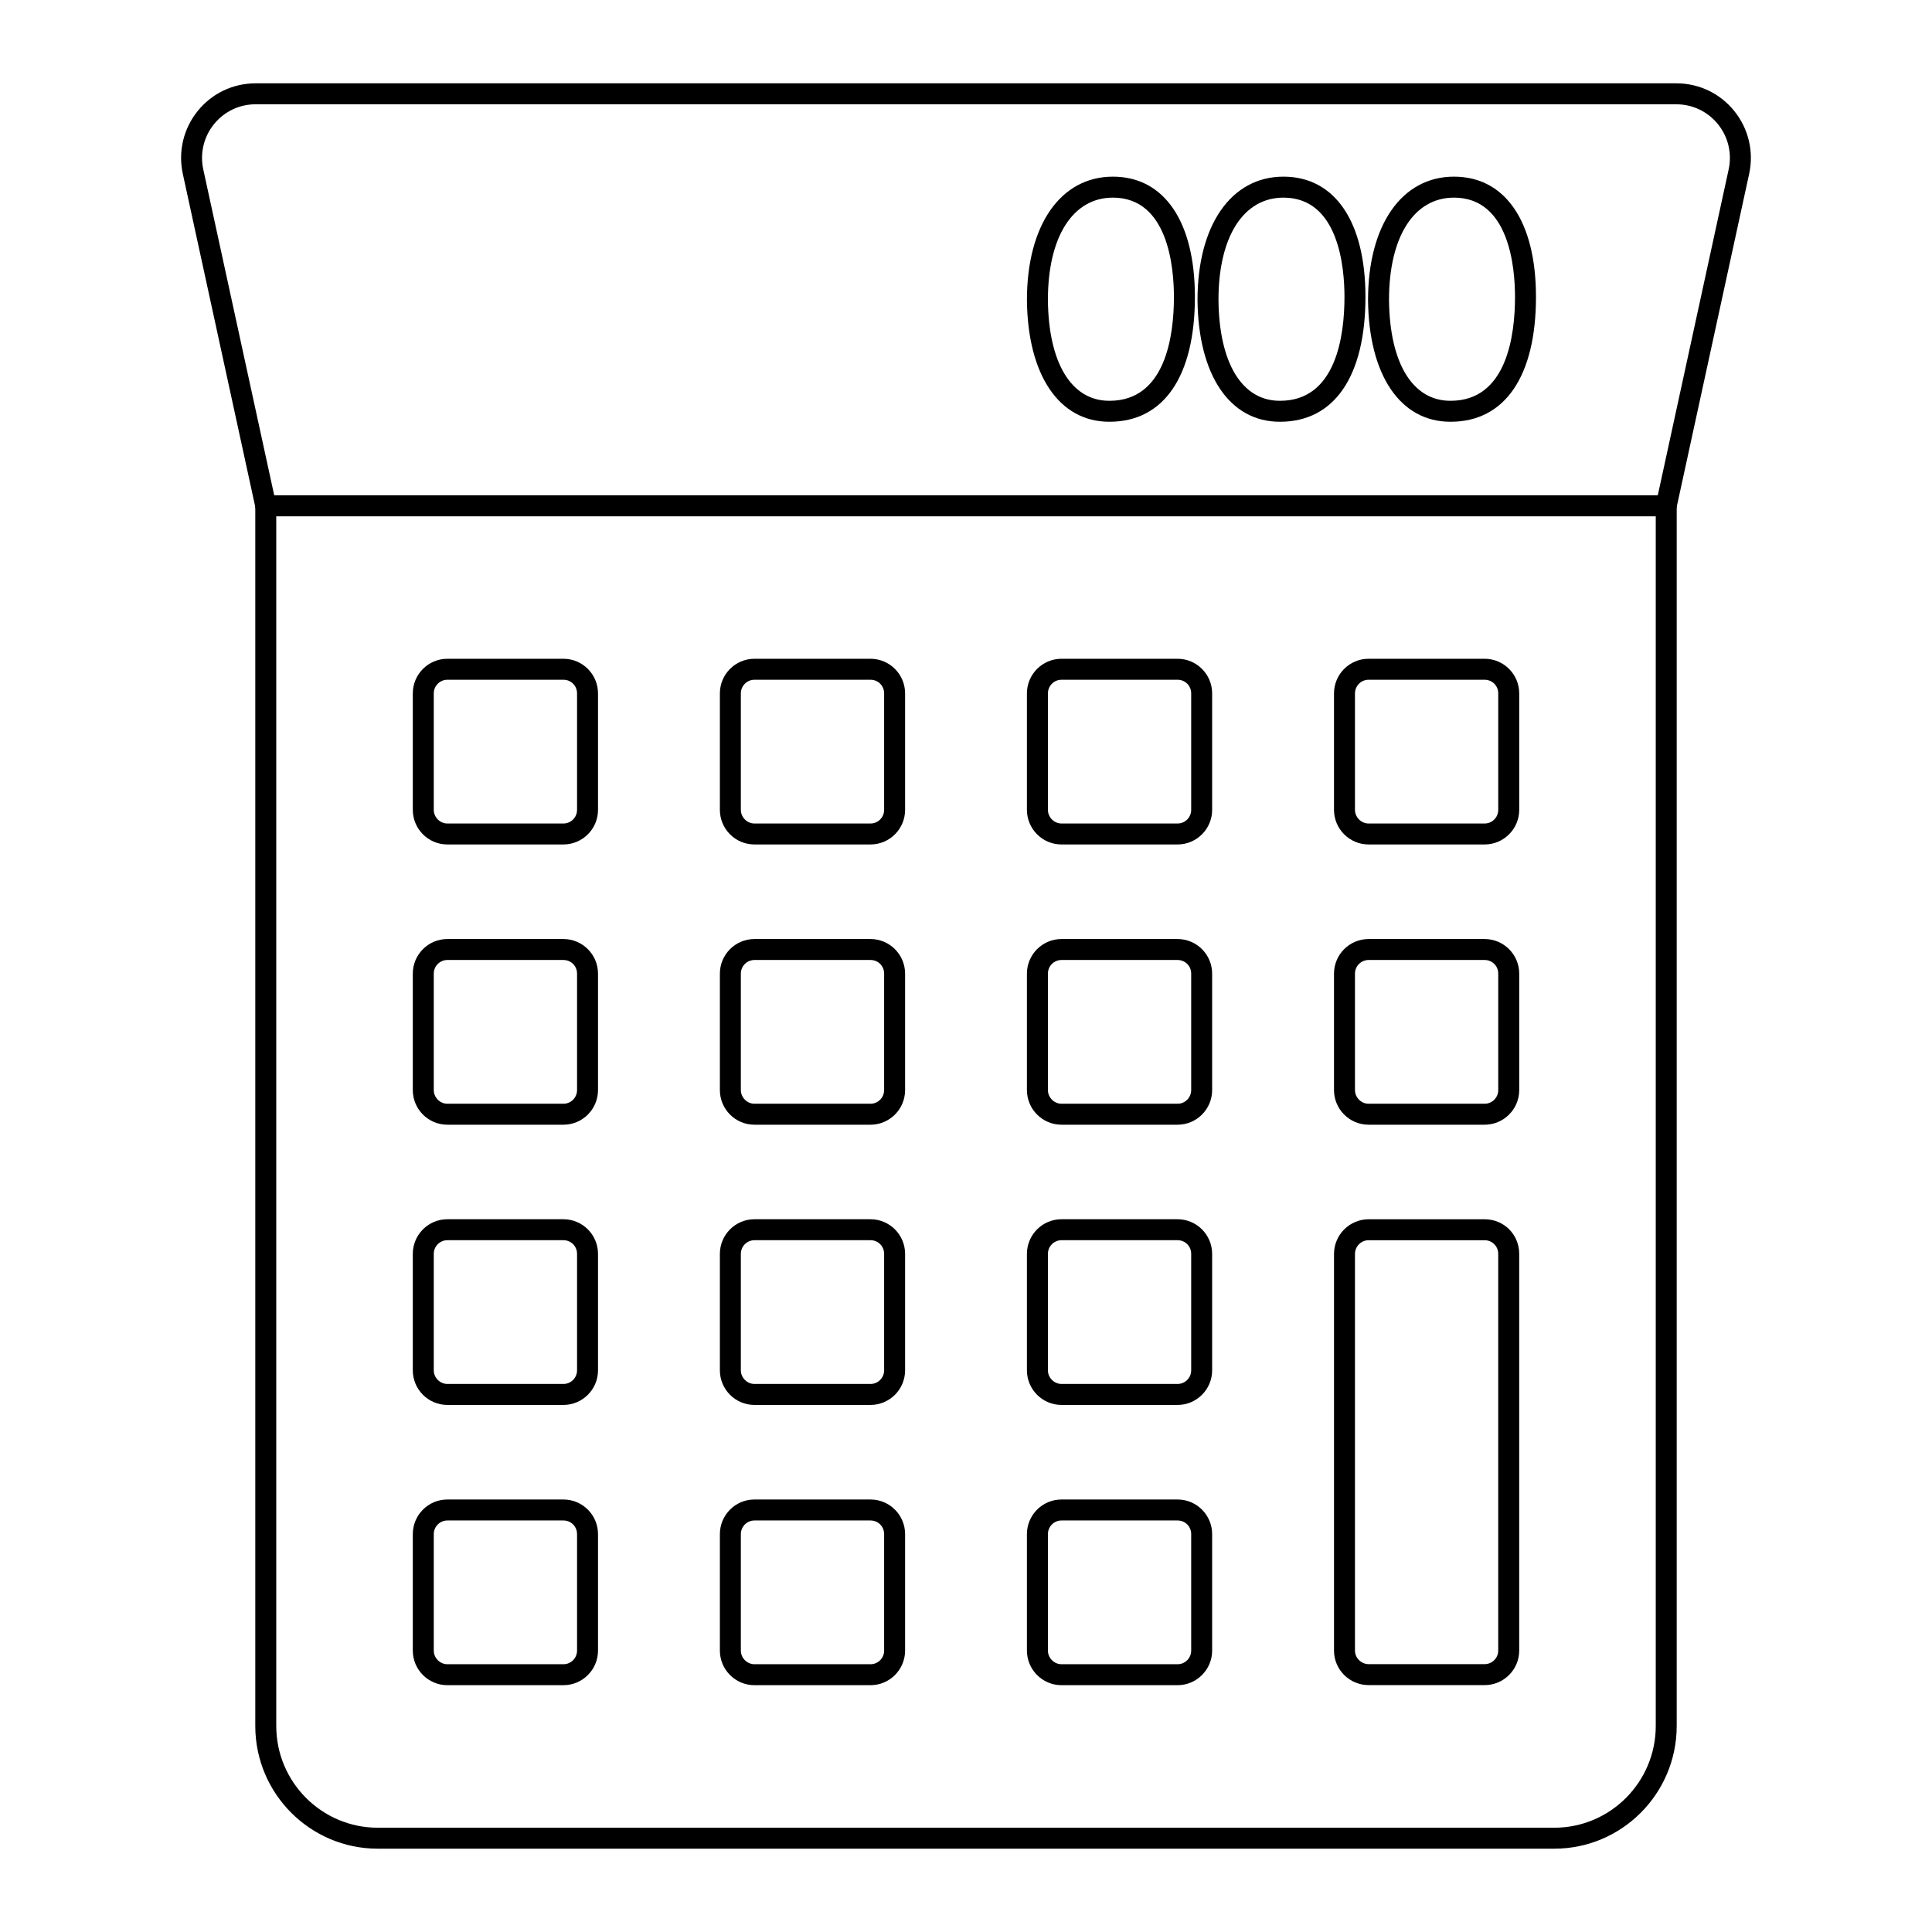
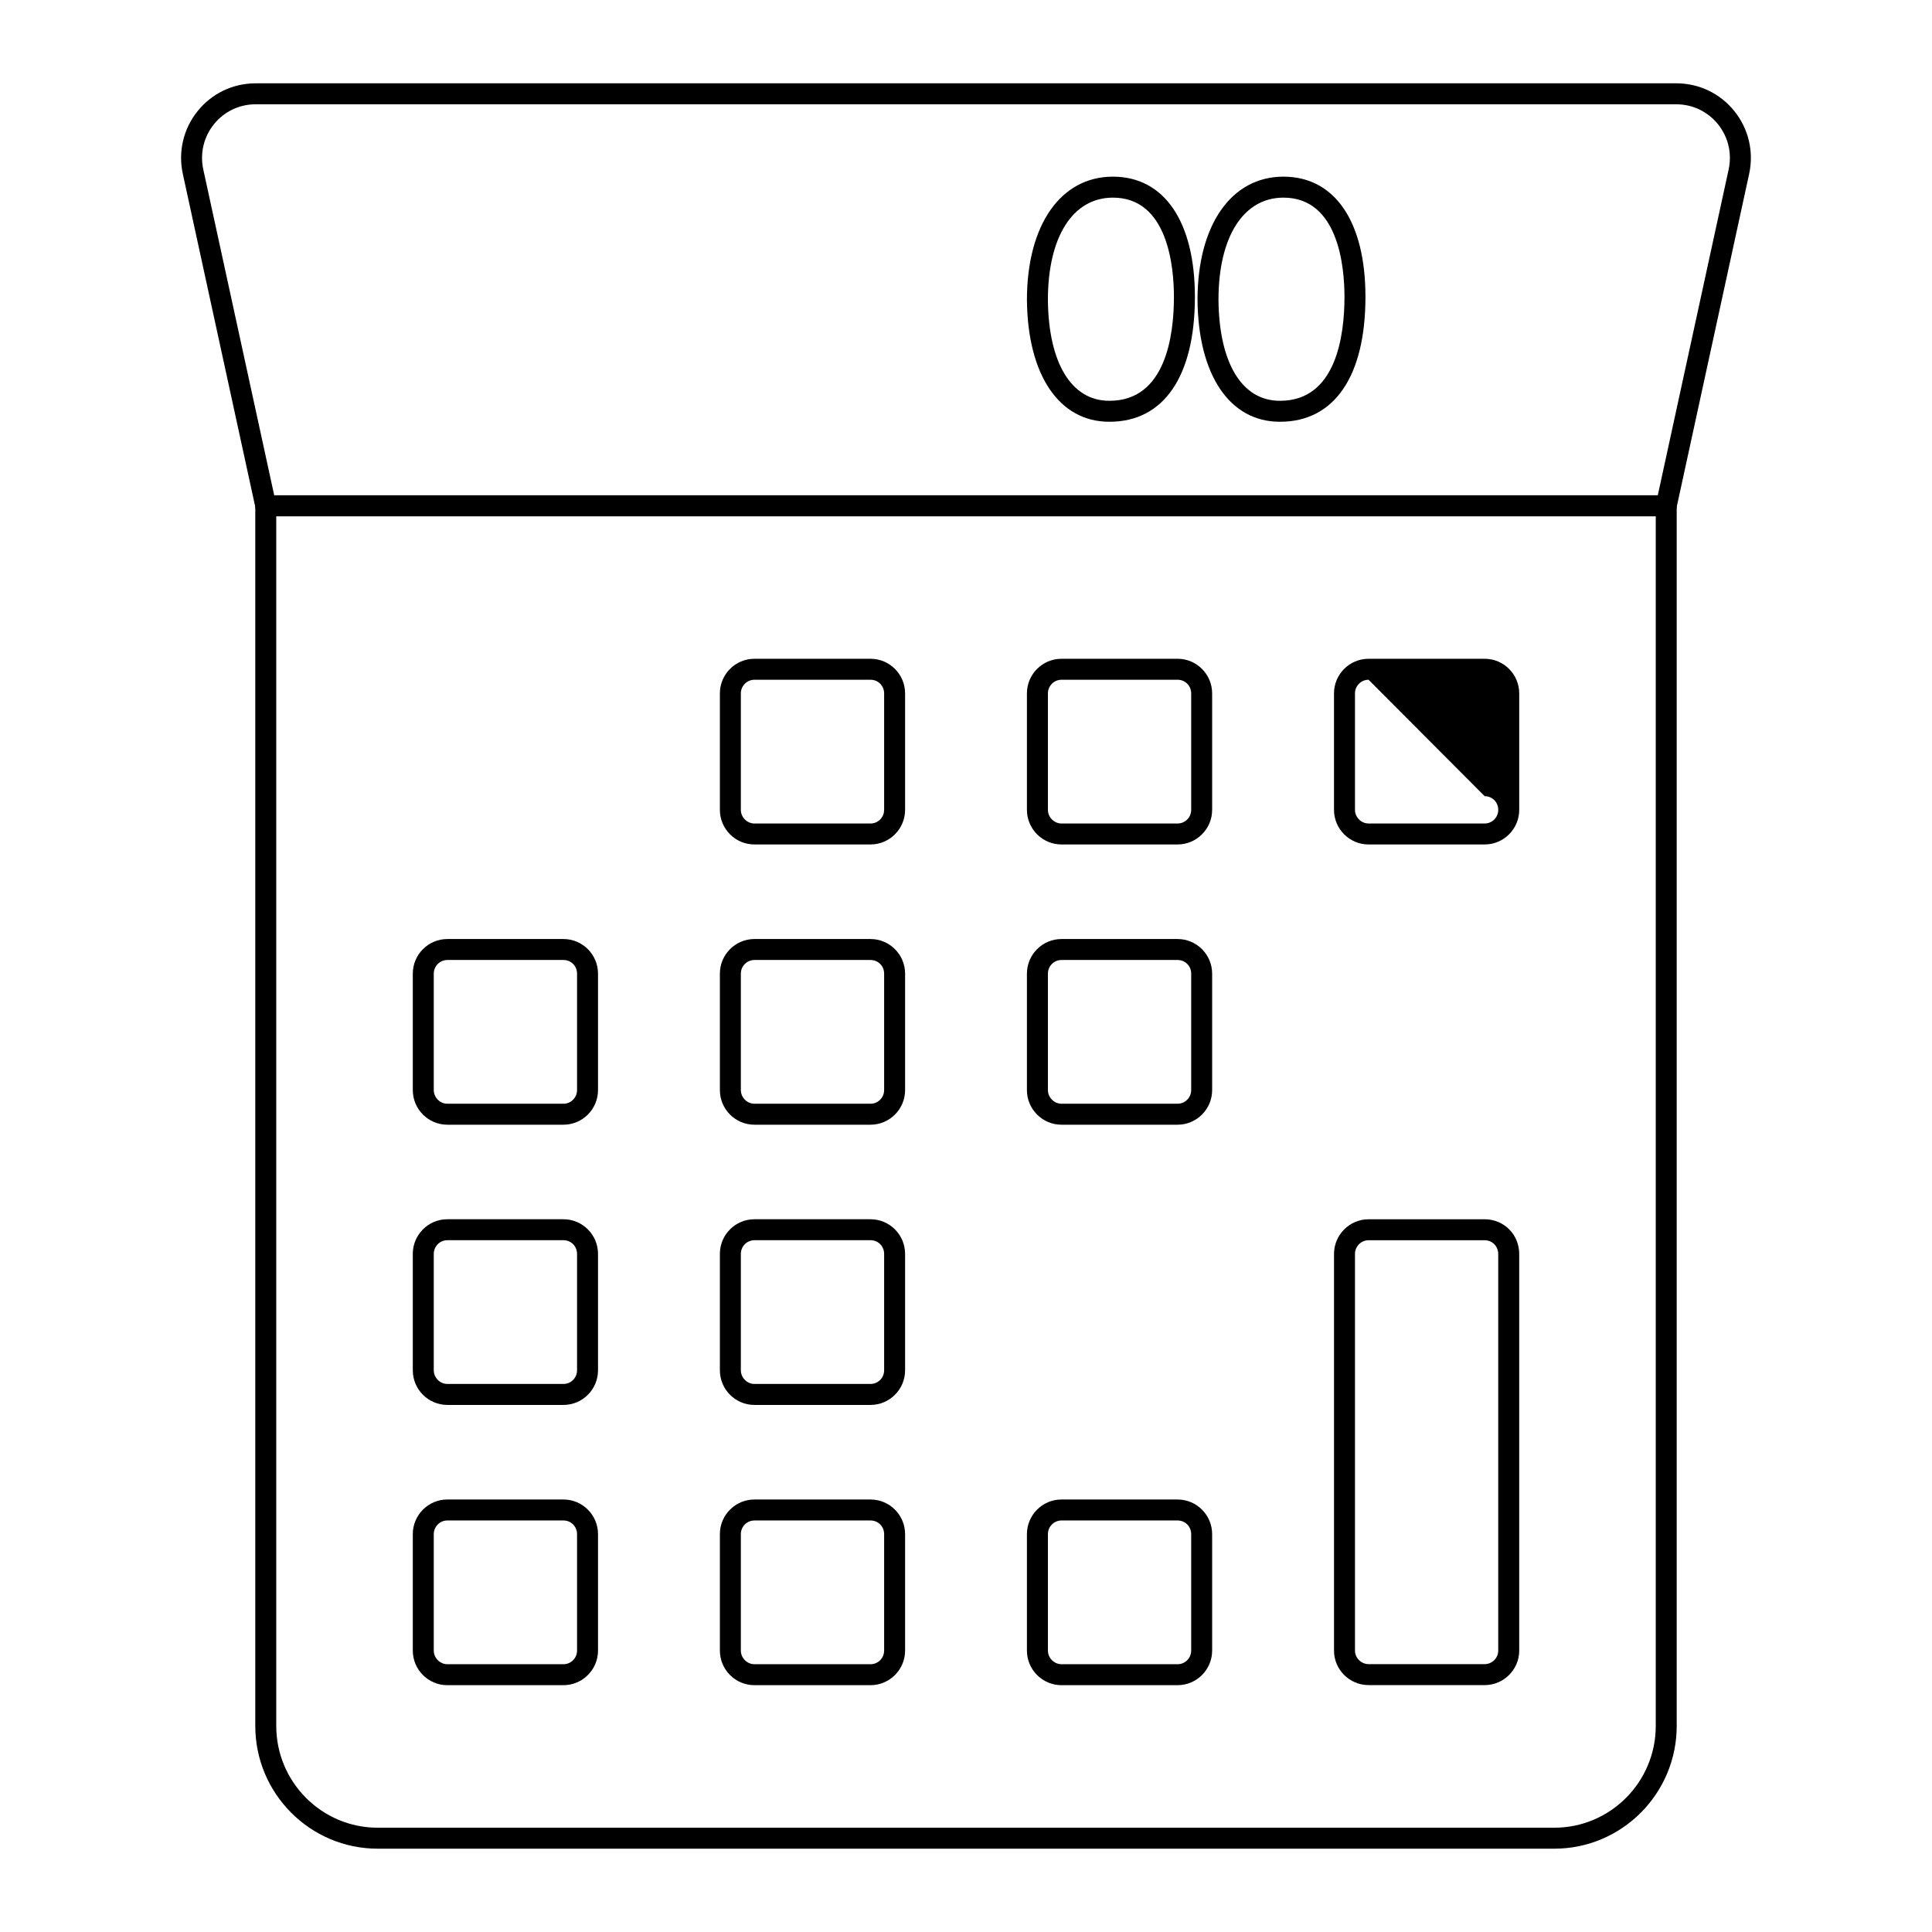
<svg xmlns="http://www.w3.org/2000/svg" fill="#000000" width="800px" height="800px" version="1.1" viewBox="144 144 512 512">
  <g>
    <path d="m585.57 280.82h-371.14c-1.309 0-2.438-0.91-2.715-2.184l-19.266-88.551c-1.281-5.894 0.152-11.965 3.93-16.652 3.762-4.676 9.363-7.352 15.352-7.352h376.53c5.992 0 11.59 2.676 15.352 7.352 3.777 4.688 5.211 10.758 3.93 16.656l-19.262 88.547c-0.273 1.27-1.402 2.184-2.711 2.184zm-368.9-5.559h366.66l18.781-86.359c0.918-4.238-0.109-8.609-2.828-11.98-2.707-3.356-6.723-5.281-11.027-5.281l-376.53-0.004c-4.305 0-8.32 1.926-11.027 5.281-2.719 3.375-3.746 7.742-2.828 11.984z" />
    <path d="m555.91 633.92h-311.81c-17.895 0-32.449-14.586-32.449-32.523v-323.36c0-1.535 1.246-2.777 2.777-2.777h371.14c1.535 0 2.777 1.246 2.777 2.777v323.36c0 17.938-14.559 32.523-32.441 32.523zm-338.7-353.1v320.58c0 14.867 12.062 26.965 26.895 26.965h311.8c14.824 0 26.887-12.098 26.887-26.965v-320.58z" />
    <path d="m438.05 255.77h-0.086c-13.277 0-21.633-12.363-21.816-32.27 0-19.867 8.941-32.684 22.785-32.684 13.602 0 21.727 11.91 21.727 31.855 0 21.035-8.242 33.098-22.609 33.098zm0.883-59.395c-10.629 0-17.227 10.383-17.227 27.098 0.152 16.734 6.231 26.742 16.258 26.742h0.086c14.84 0 17.055-17.258 17.055-27.539-0.004-7.91-1.582-26.301-16.172-26.301z" />
    <path d="m483.25 255.77h-0.094c-13.262 0-21.617-12.363-21.801-32.27 0-19.867 8.941-32.684 22.777-32.684 13.602 0 21.727 11.91 21.727 31.855 0 21.035-8.242 33.098-22.609 33.098zm0.879-59.395c-10.621 0-17.219 10.383-17.219 27.098 0.152 16.734 6.223 26.742 16.242 26.742h0.094c14.84 0 17.055-17.258 17.055-27.539 0-7.91-1.578-26.301-16.172-26.301z" />
-     <path d="m528.44 255.77h-0.086c-13.27 0-21.625-12.363-21.809-32.27 0-19.867 8.941-32.684 22.777-32.684 13.602 0 21.727 11.91 21.727 31.855 0 21.035-8.242 33.098-22.609 33.098zm0.883-59.395c-10.621 0-17.219 10.383-17.219 27.098 0.152 16.734 6.231 26.742 16.25 26.742h0.086c14.84 0 17.055-17.258 17.055-27.539-0.004-7.91-1.578-26.301-16.172-26.301z" />
-     <path d="m293.32 367.79h-30.773c-5.051 0-9.152-4.117-9.152-9.176v-30.852c0-5.066 4.102-9.18 9.152-9.18h30.773c5.051 0 9.16 4.117 9.16 9.18v30.852c0 5.059-4.109 9.176-9.16 9.176zm-30.77-43.648c-1.984 0-3.598 1.629-3.598 3.625v30.852c0 1.961 1.648 3.617 3.598 3.617h30.773c1.988 0 3.602-1.621 3.602-3.617v-30.852c0-2.031-1.586-3.625-3.602-3.625z" />
    <path d="m374.7 367.79h-30.773c-5.051 0-9.152-4.117-9.152-9.176v-30.852c0-5.066 4.102-9.18 9.152-9.18h30.773c5.051 0 9.16 4.117 9.16 9.18v30.852c0 5.059-4.109 9.176-9.16 9.176zm-30.77-43.648c-1.984 0-3.598 1.629-3.598 3.625v30.852c0 1.961 1.648 3.617 3.598 3.617h30.773c1.988 0 3.602-1.621 3.602-3.617v-30.852c0-2.031-1.586-3.625-3.602-3.625z" />
    <path d="m456.07 367.79h-30.766c-5.051 0-9.16-4.117-9.16-9.176v-30.852c0-5.066 4.109-9.18 9.16-9.18h30.766c5.051 0 9.16 4.117 9.16 9.18v30.852c0 5.059-4.109 9.176-9.16 9.176zm-30.762-43.648c-1.988 0-3.602 1.629-3.602 3.625v30.852c0 1.961 1.648 3.617 3.602 3.617h30.766c1.988 0 3.602-1.621 3.602-3.617v-30.852c0-2.031-1.586-3.625-3.602-3.625z" />
-     <path d="m537.45 367.79h-30.766c-5.051 0-9.16-4.117-9.16-9.176v-30.852c0-5.066 4.109-9.18 9.16-9.18h30.766c5.051 0 9.16 4.117 9.16 9.18v30.852c0 5.059-4.109 9.176-9.16 9.176zm-30.766-43.648c-1.988 0-3.602 1.629-3.602 3.625v30.852c0 1.961 1.648 3.617 3.602 3.617h30.766c1.988 0 3.602-1.621 3.602-3.617v-30.852c0-2.031-1.586-3.625-3.602-3.625z" />
+     <path d="m537.45 367.79h-30.766c-5.051 0-9.16-4.117-9.16-9.176v-30.852c0-5.066 4.109-9.18 9.16-9.18h30.766c5.051 0 9.16 4.117 9.16 9.18v30.852c0 5.059-4.109 9.176-9.16 9.176zm-30.766-43.648c-1.988 0-3.602 1.629-3.602 3.625v30.852c0 1.961 1.648 3.617 3.602 3.617h30.766c1.988 0 3.602-1.621 3.602-3.617c0-2.031-1.586-3.625-3.602-3.625z" />
    <path d="m293.32 442.06h-30.773c-5.051 0-9.152-4.117-9.152-9.18v-30.852c0-5.059 4.102-9.176 9.152-9.176h30.773c5.051 0 9.16 4.117 9.16 9.176v30.852c0 5.062-4.109 9.18-9.16 9.18zm-30.77-43.652c-1.984 0-3.598 1.621-3.598 3.617v30.852c0 1.969 1.648 3.625 3.598 3.625h30.773c1.988 0 3.602-1.629 3.602-3.625v-30.852c0-2.027-1.586-3.617-3.602-3.617z" />
    <path d="m374.7 442.06h-30.773c-5.051 0-9.152-4.117-9.152-9.18v-30.852c0-5.059 4.102-9.176 9.152-9.176h30.773c5.051 0 9.16 4.117 9.16 9.176v30.852c0 5.062-4.109 9.18-9.16 9.18zm-30.77-43.652c-1.984 0-3.598 1.621-3.598 3.617v30.852c0 1.969 1.648 3.625 3.598 3.625h30.773c1.988 0 3.602-1.629 3.602-3.625v-30.852c0-2.027-1.586-3.617-3.602-3.617z" />
    <path d="m456.07 442.06h-30.766c-5.051 0-9.16-4.117-9.16-9.18v-30.852c0-5.059 4.109-9.176 9.16-9.176h30.766c5.051 0 9.16 4.117 9.16 9.176v30.852c0 5.062-4.109 9.18-9.16 9.18zm-30.762-43.652c-1.988 0-3.602 1.621-3.602 3.617v30.852c0 1.969 1.648 3.625 3.602 3.625h30.766c1.988 0 3.602-1.629 3.602-3.625v-30.852c0-2.027-1.586-3.617-3.602-3.617z" />
-     <path d="m537.45 442.06h-30.766c-5.051 0-9.16-4.117-9.16-9.18v-30.852c0-5.059 4.109-9.176 9.16-9.176h30.766c5.051 0 9.16 4.117 9.16 9.176v30.852c0 5.062-4.109 9.18-9.16 9.18zm-30.766-43.652c-1.988 0-3.602 1.621-3.602 3.617v30.852c0 1.969 1.648 3.625 3.602 3.625h30.766c1.988 0 3.602-1.629 3.602-3.625v-30.852c0-2.027-1.586-3.617-3.602-3.617z" />
    <path d="m293.32 516.32h-30.773c-5.051 0-9.152-4.117-9.152-9.176v-30.852c0-5.066 4.102-9.18 9.152-9.18h30.773c5.051 0 9.16 4.117 9.16 9.18v30.852c0 5.059-4.109 9.176-9.16 9.176zm-30.77-43.652c-1.984 0-3.598 1.629-3.598 3.625v30.852c0 1.961 1.648 3.617 3.598 3.617h30.773c1.988 0 3.602-1.621 3.602-3.617v-30.852c0-2.031-1.586-3.625-3.602-3.625z" />
    <path d="m374.7 516.32h-30.773c-5.051 0-9.152-4.117-9.152-9.176v-30.852c0-5.066 4.102-9.18 9.152-9.18h30.773c5.051 0 9.16 4.117 9.16 9.18v30.852c0 5.059-4.109 9.176-9.16 9.176zm-30.77-43.652c-1.984 0-3.598 1.629-3.598 3.625v30.852c0 1.961 1.648 3.617 3.598 3.617h30.773c1.988 0 3.602-1.621 3.602-3.617v-30.852c0-2.031-1.586-3.625-3.602-3.625z" />
-     <path d="m456.07 516.32h-30.766c-5.051 0-9.16-4.117-9.16-9.176v-30.852c0-5.066 4.109-9.18 9.16-9.18h30.766c5.051 0 9.16 4.117 9.16 9.18v30.852c0 5.059-4.109 9.176-9.16 9.176zm-30.762-43.652c-1.988 0-3.602 1.629-3.602 3.625v30.852c0 1.961 1.648 3.617 3.602 3.617h30.766c1.988 0 3.602-1.621 3.602-3.617v-30.852c0-2.031-1.586-3.625-3.602-3.625z" />
    <path d="m293.32 590.59h-30.773c-5.051 0-9.152-4.117-9.152-9.176v-30.852c0-5.066 4.102-9.18 9.152-9.18h30.773c5.051 0 9.16 4.117 9.16 9.18v30.852c0 5.059-4.109 9.176-9.16 9.176zm-30.77-43.648c-1.984 0-3.598 1.629-3.598 3.625v30.852c0 1.961 1.648 3.617 3.598 3.617h30.773c1.988 0 3.602-1.621 3.602-3.617v-30.852c0-2.031-1.586-3.625-3.602-3.625z" />
    <path d="m374.7 590.59h-30.773c-5.051 0-9.152-4.117-9.152-9.176v-30.852c0-5.066 4.102-9.18 9.152-9.18h30.773c5.051 0 9.16 4.117 9.16 9.18v30.852c0 5.059-4.109 9.176-9.16 9.176zm-30.77-43.648c-1.984 0-3.598 1.629-3.598 3.625v30.852c0 1.961 1.648 3.617 3.598 3.617h30.773c1.988 0 3.602-1.621 3.602-3.617v-30.852c0-2.031-1.586-3.625-3.602-3.625z" />
    <path d="m456.07 590.59h-30.766c-5.051 0-9.16-4.117-9.16-9.176v-30.852c0-5.066 4.109-9.18 9.16-9.18h30.766c5.051 0 9.16 4.117 9.16 9.18v30.852c0 5.059-4.109 9.176-9.16 9.176zm-30.762-43.648c-1.988 0-3.602 1.629-3.602 3.625v30.852c0 1.961 1.648 3.617 3.602 3.617h30.766c1.988 0 3.602-1.621 3.602-3.617v-30.852c0-2.031-1.586-3.625-3.602-3.625z" />
    <path d="m537.43 590.57h-30.723c-5.066 0-9.18-4.102-9.18-9.137v-105.12c0-5.07 4.117-9.195 9.18-9.195h30.723c5.144 0 9.176 4.039 9.176 9.195v105.12c0 5.035-4.117 9.141-9.176 9.141zm-30.723-117.9c-1.996 0-3.625 1.637-3.625 3.641v105.12c0 1.938 1.656 3.582 3.625 3.582h30.723c1.996 0 3.617-1.605 3.617-3.582v-105.12c0-2.039-1.59-3.641-3.617-3.641z" />
  </g>
</svg>